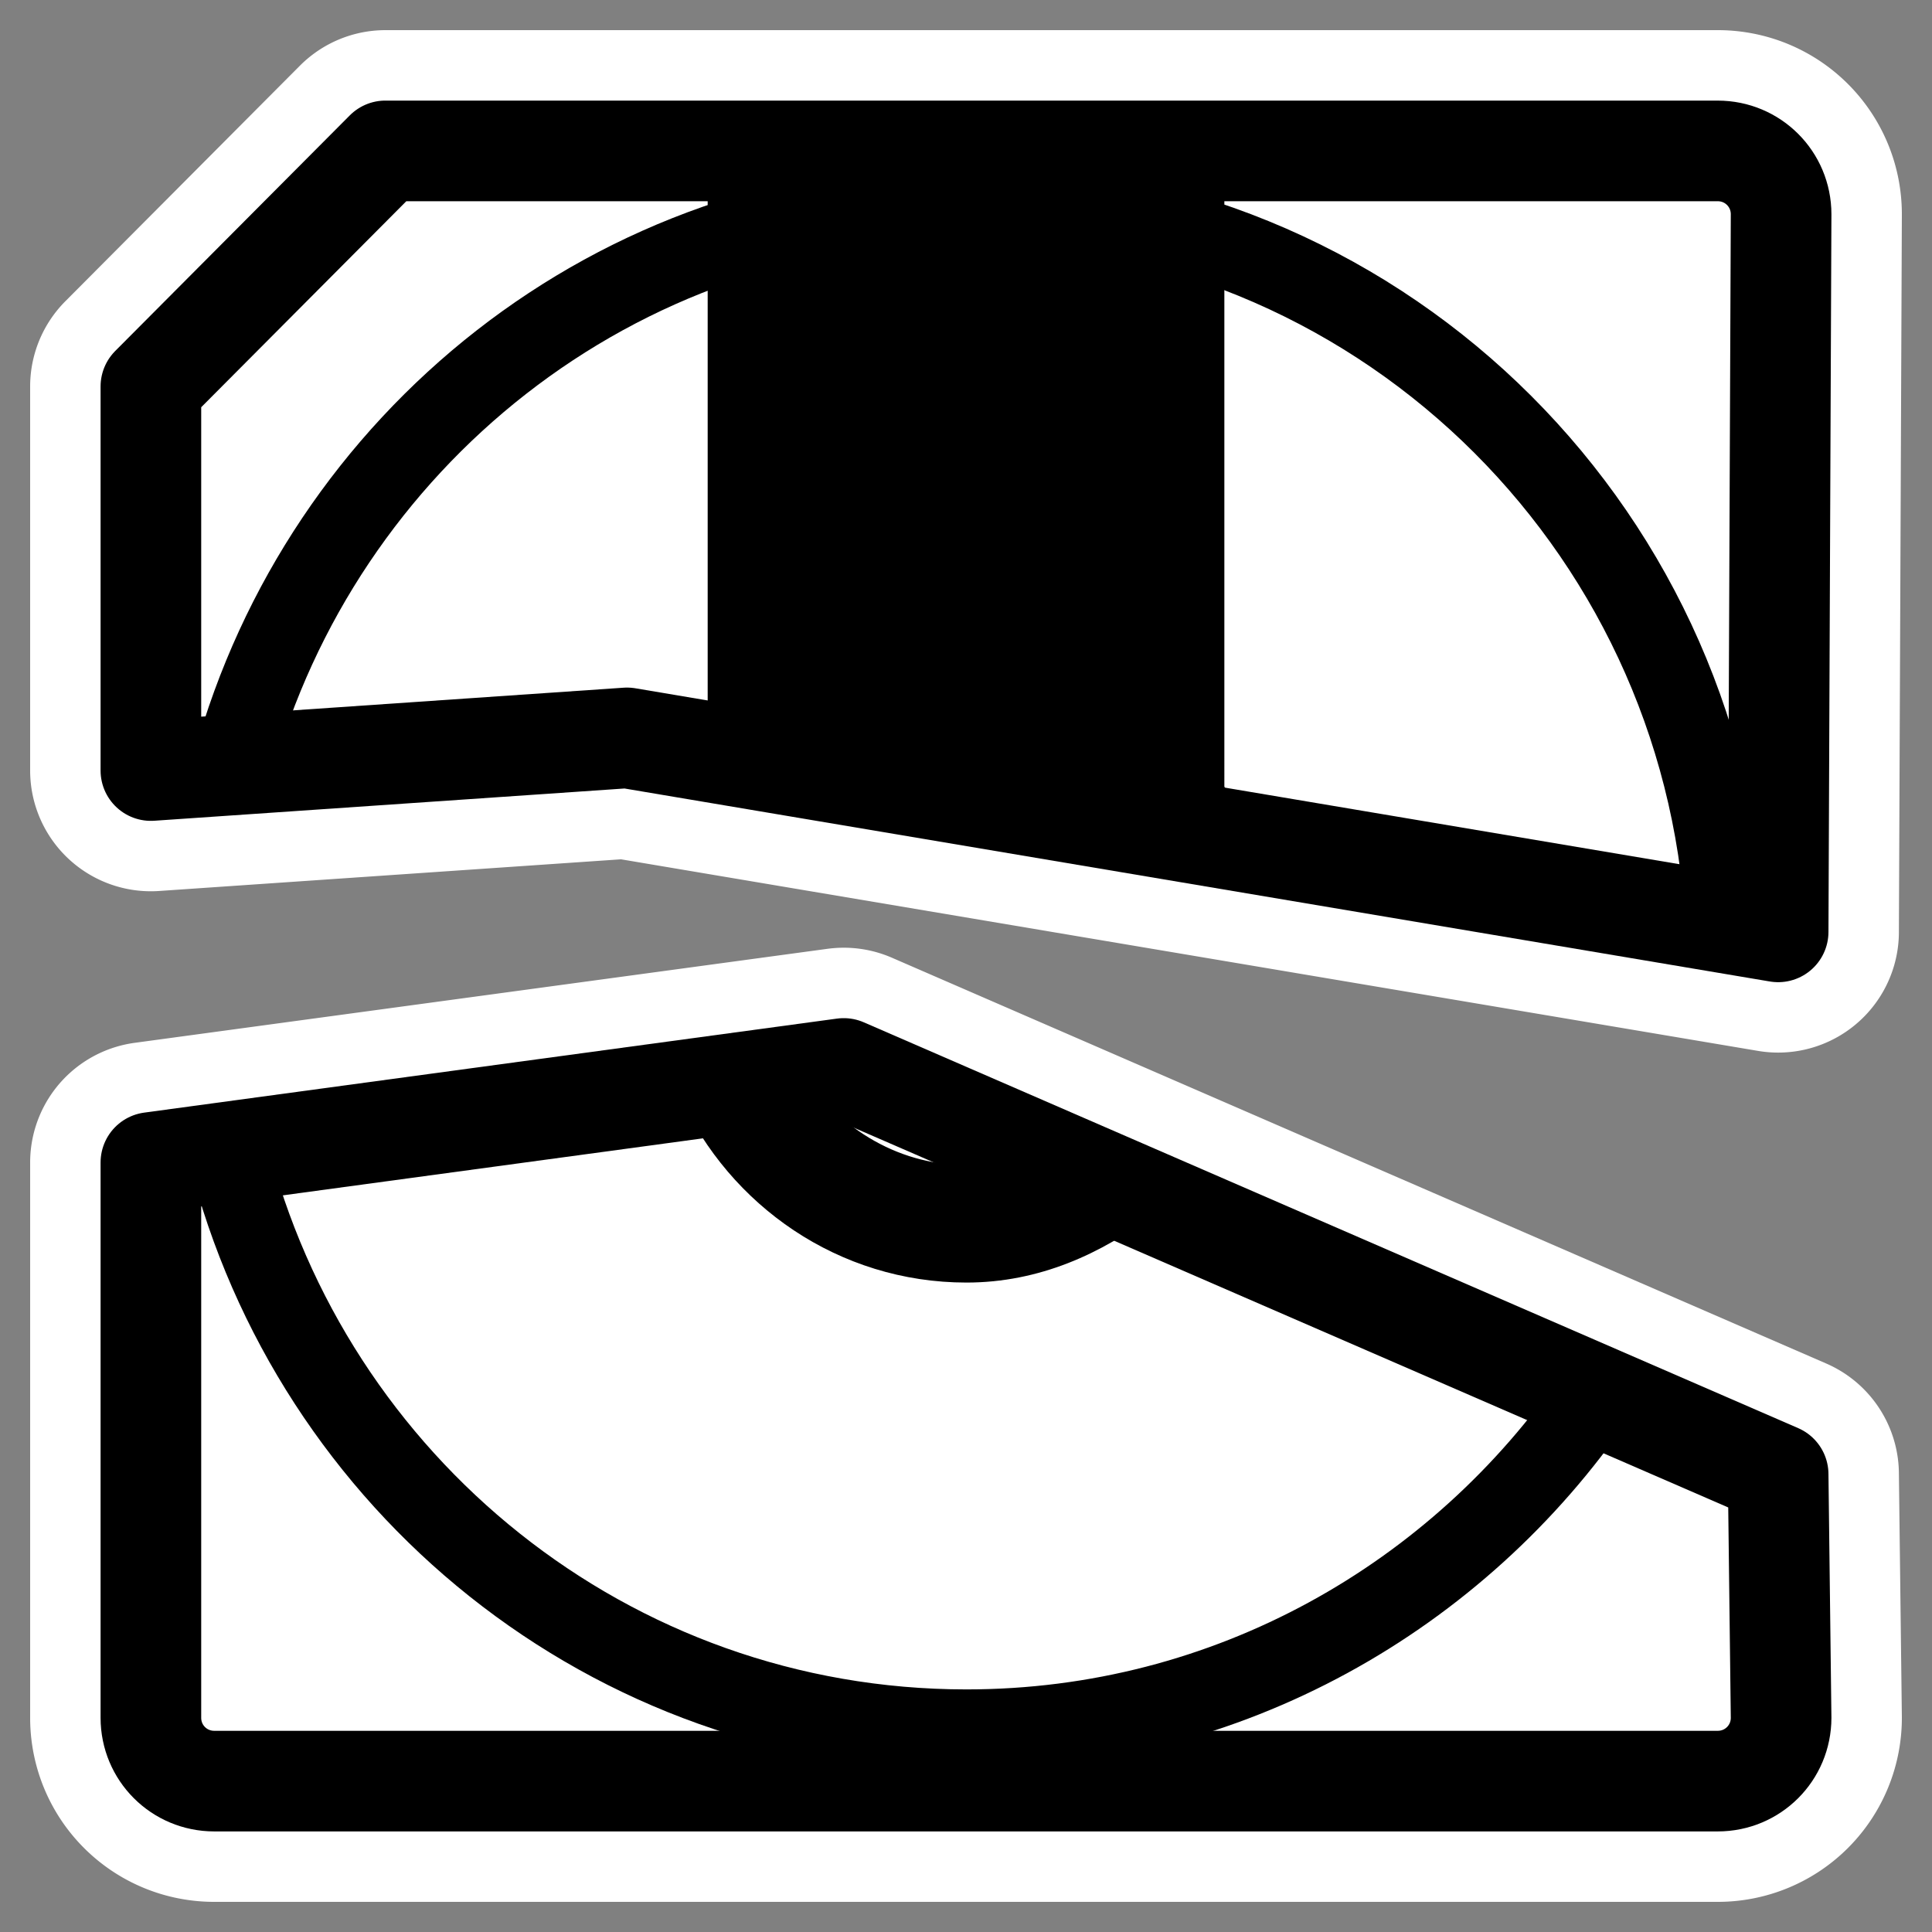
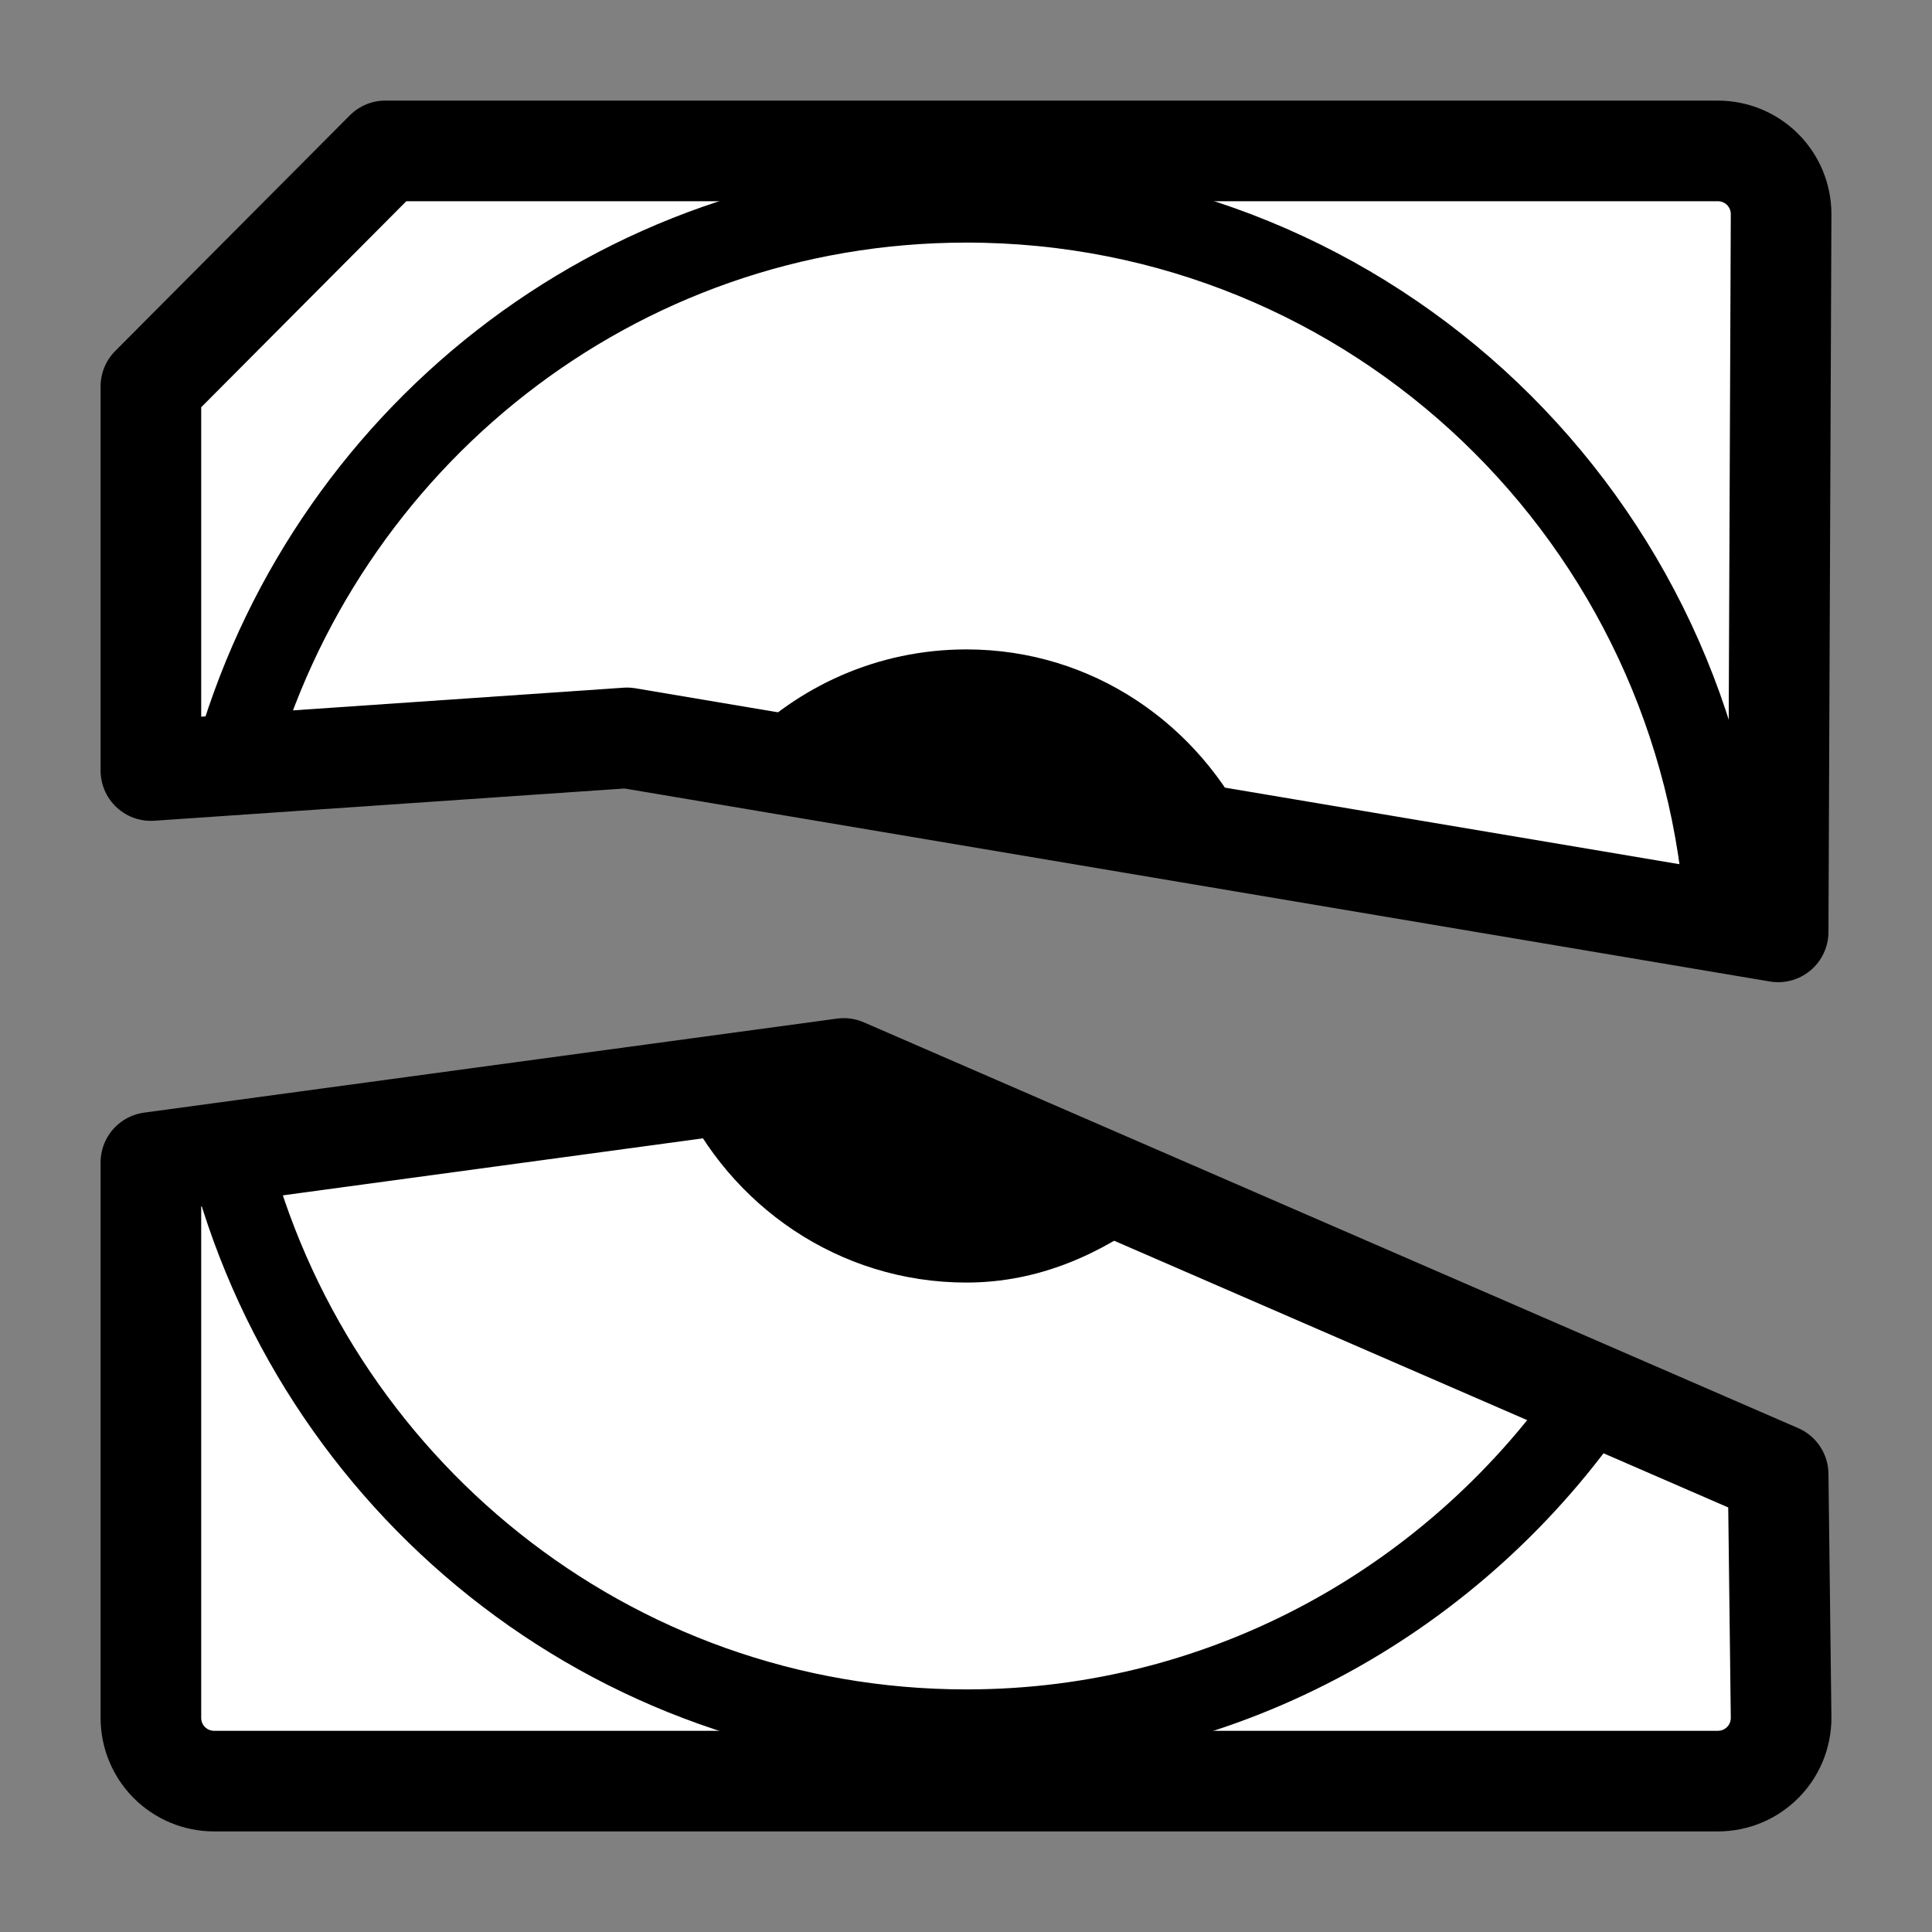
<svg xmlns="http://www.w3.org/2000/svg" viewBox="0 0 60 60" version="1.0">
  <rect x="0" y="0" width="60" height="60" fill="#808080" stroke="none" />
-   <path d="M11.971 4.686l-7.285 7.316v11.927l14.786-1.014 35.75 6.024.092-22.286c0-1.09-.878-1.967-1.967-1.967H11.971zm14.233 28.496l-21.518 2.92v17.245c0 1.09.877 1.967 1.967 1.967h46.694a1.964 1.964 0 001.967-1.967l-.092-7.562-29.018-12.603z" stroke-linejoin="round" stroke="#fff" stroke-linecap="round" stroke-width="7.5" fill="none" />
  <path d="M11.97 4.686l-7.284 7.316V23.93l14.786-1.014 35.75 6.024V18.826h.092V6.653c0-1.09-.877-1.967-1.967-1.967H11.97zm14.233 28.496l-21.517 2.92v17.245c0 1.09.877 1.967 1.967 1.967h46.694c1.09 0 1.967-.877 1.967-1.967v-.339h-.092v-7.223L26.204 33.182z" fill-rule="evenodd" fill="#fff" />
  <path d="M30.015 6.284c-10.914 0-20.017 7.42-22.778 17.46l12.235-.829 34.12 5.748c-.7-12.465-10.938-22.379-23.577-22.379zm-3.812 26.898L7.084 35.764c2.59 10.293 11.84 17.952 22.931 17.952 8.137 0 15.277-4.14 19.55-10.39L26.203 33.182z" stroke-linejoin="round" fill-rule="evenodd" stroke="#000" stroke-linecap="round" stroke-width="2.5" fill="#fff" />
  <path d="M30.015 20.793c-2.589 0-4.904 1.075-6.578 2.798l14.816 2.49c-1.48-3.106-4.57-5.288-8.238-5.288zm-3.812 12.388l-4.518.615c1.453 3.172 4.615 5.41 8.33 5.41 2.085 0 3.897-.828 5.442-1.997l-9.254-4.028z" stroke-linejoin="round" fill-rule="evenodd" stroke="#000" stroke-linecap="round" stroke-width="1.25" />
-   <path d="M30.015 23.16c-1.213 0-2.302.428-3.29.985l8.331 1.413c-1.249-1.432-2.993-2.397-5.04-2.397zm-3.812 10.021l-1.936.277c1.197 1.962 3.283 3.35 5.748 3.35 1.046 0 2.004-.285 2.89-.706l-6.702-2.92z" stroke-linejoin="round" fill-rule="evenodd" stroke="#000" stroke-linecap="round" stroke-width="1.25" fill="#fff" />
-   <path d="M22.915 5.67v17.829l13.525 2.275c.353-.15.646-.421.646-.83V5.67H22.915z" stroke-linejoin="round" fill-rule="evenodd" stroke="#000" stroke-linecap="round" stroke-width="1.875" />
  <path d="M11.97 4.686l-7.284 7.316V23.93l14.786-1.014 35.75 6.024.092-22.286c0-1.09-.877-1.967-1.967-1.967H11.97zm14.233 28.496l-21.517 2.92v17.245c0 1.09.877 1.967 1.967 1.967h46.694c1.09 0 1.967-.877 1.967-1.967l-.092-7.562-29.018-12.603z" stroke-linejoin="round" stroke="#000" stroke-linecap="round" stroke-width="3.125" fill="none" />
</svg>